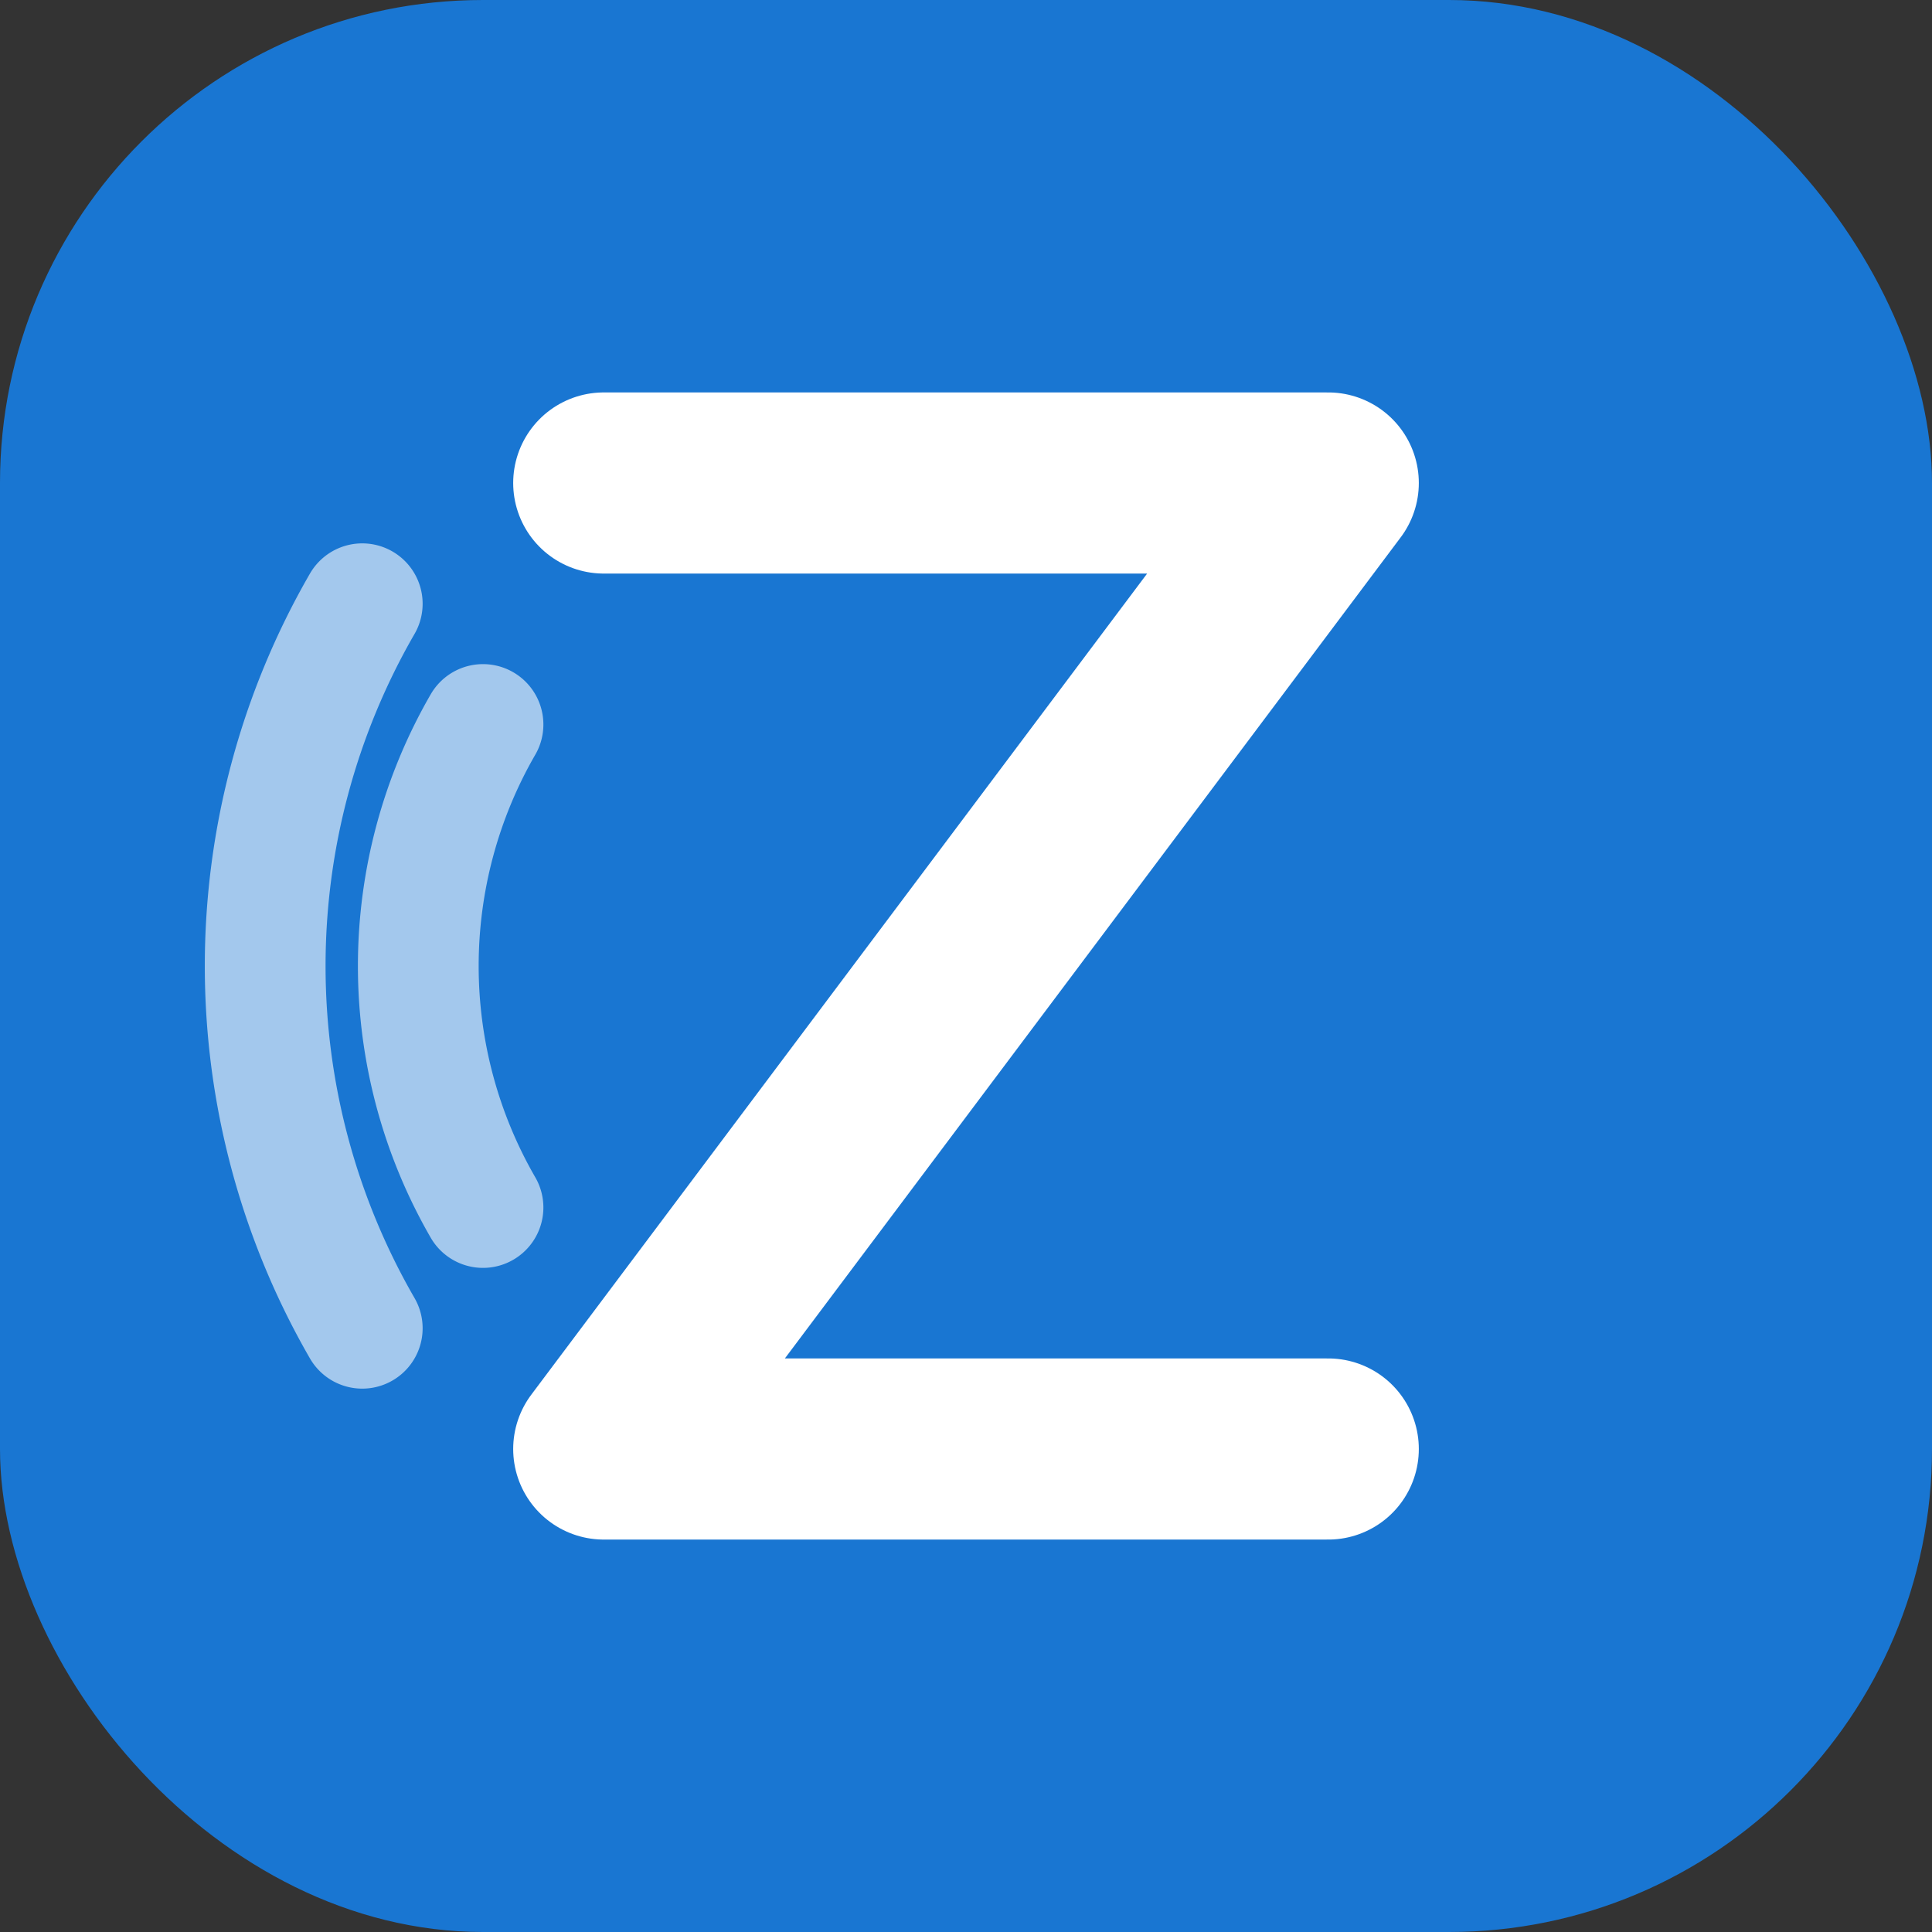
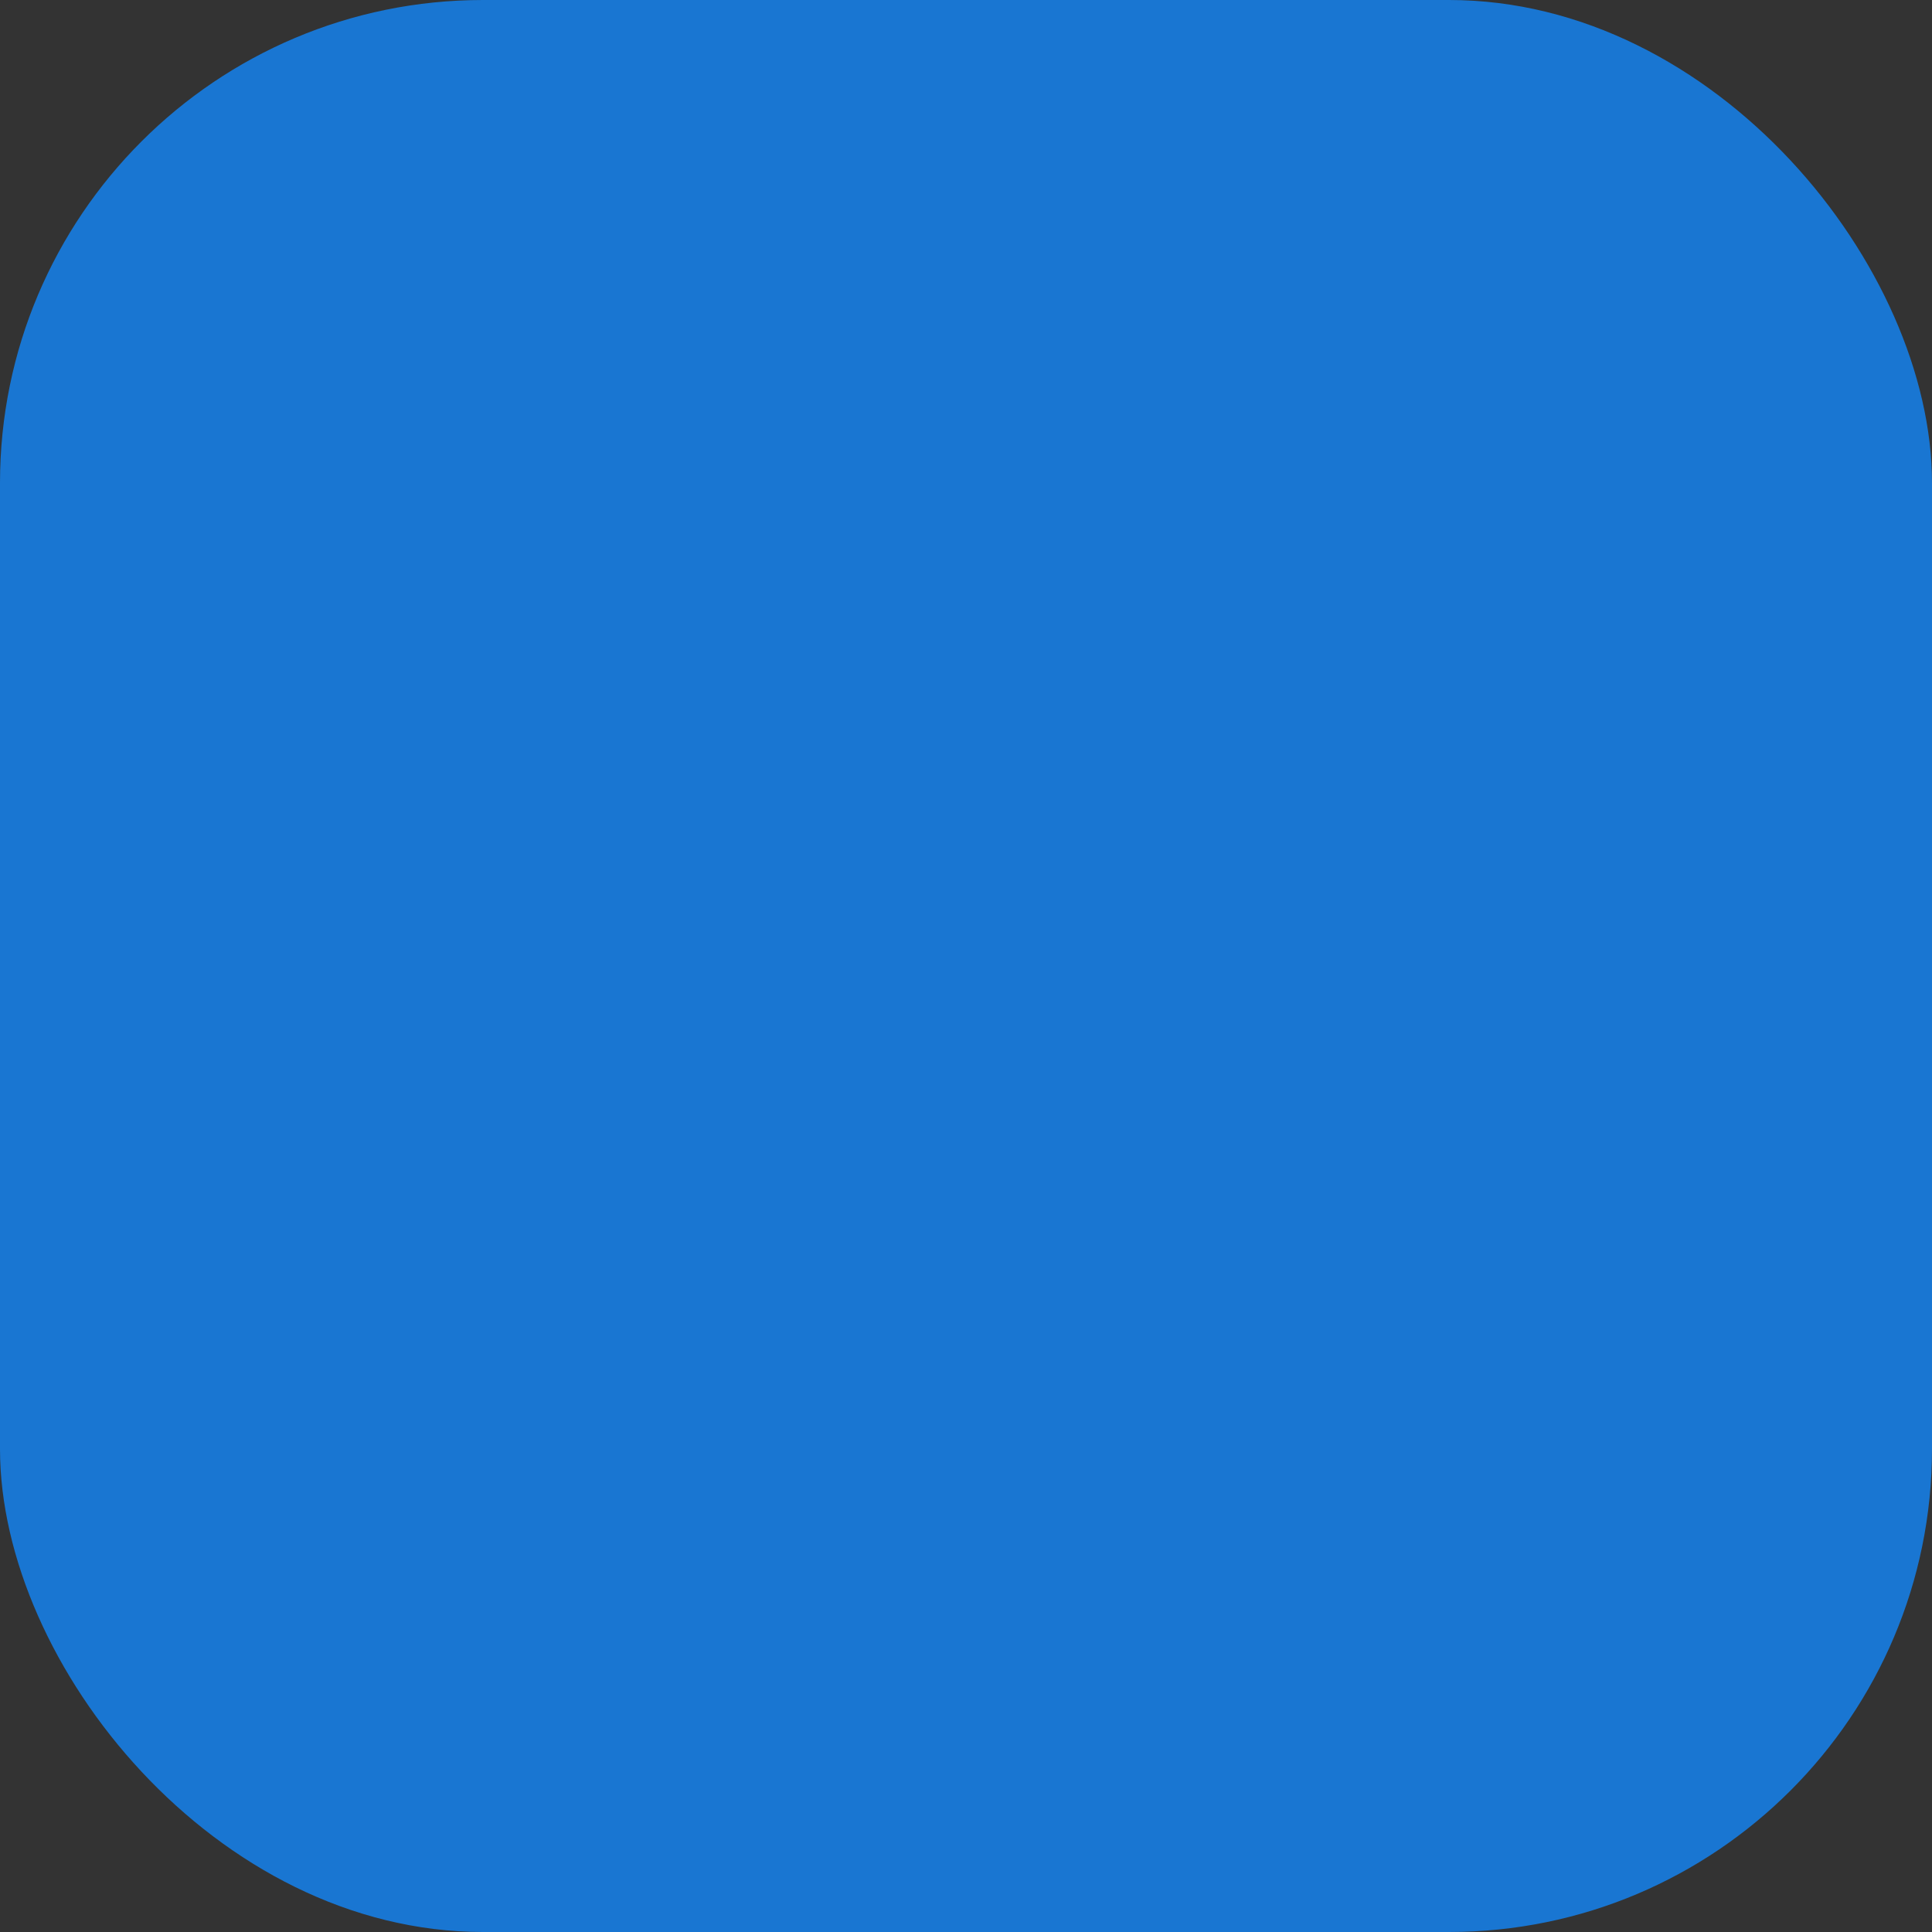
<svg xmlns="http://www.w3.org/2000/svg" width="32" height="32" viewBox="0 0 32 32" fill="none">
  <rect x="0" y="0" width="32" height="32" fill="#333333" stroke="none" />
  <rect width="32" height="32" rx="8" fill="#1976d2" />
-   <path d="M8 12a8 8 0 0 0 0 8M6 10a12 12 0 0 0 0 12" stroke="rgba(255,255,255,0.6)" stroke-width="2" stroke-linecap="round" />
-   <path d="M22 8H10M22 8L10 24M10 24h12" stroke="white" stroke-width="3" stroke-linecap="round" stroke-linejoin="round" />
</svg>